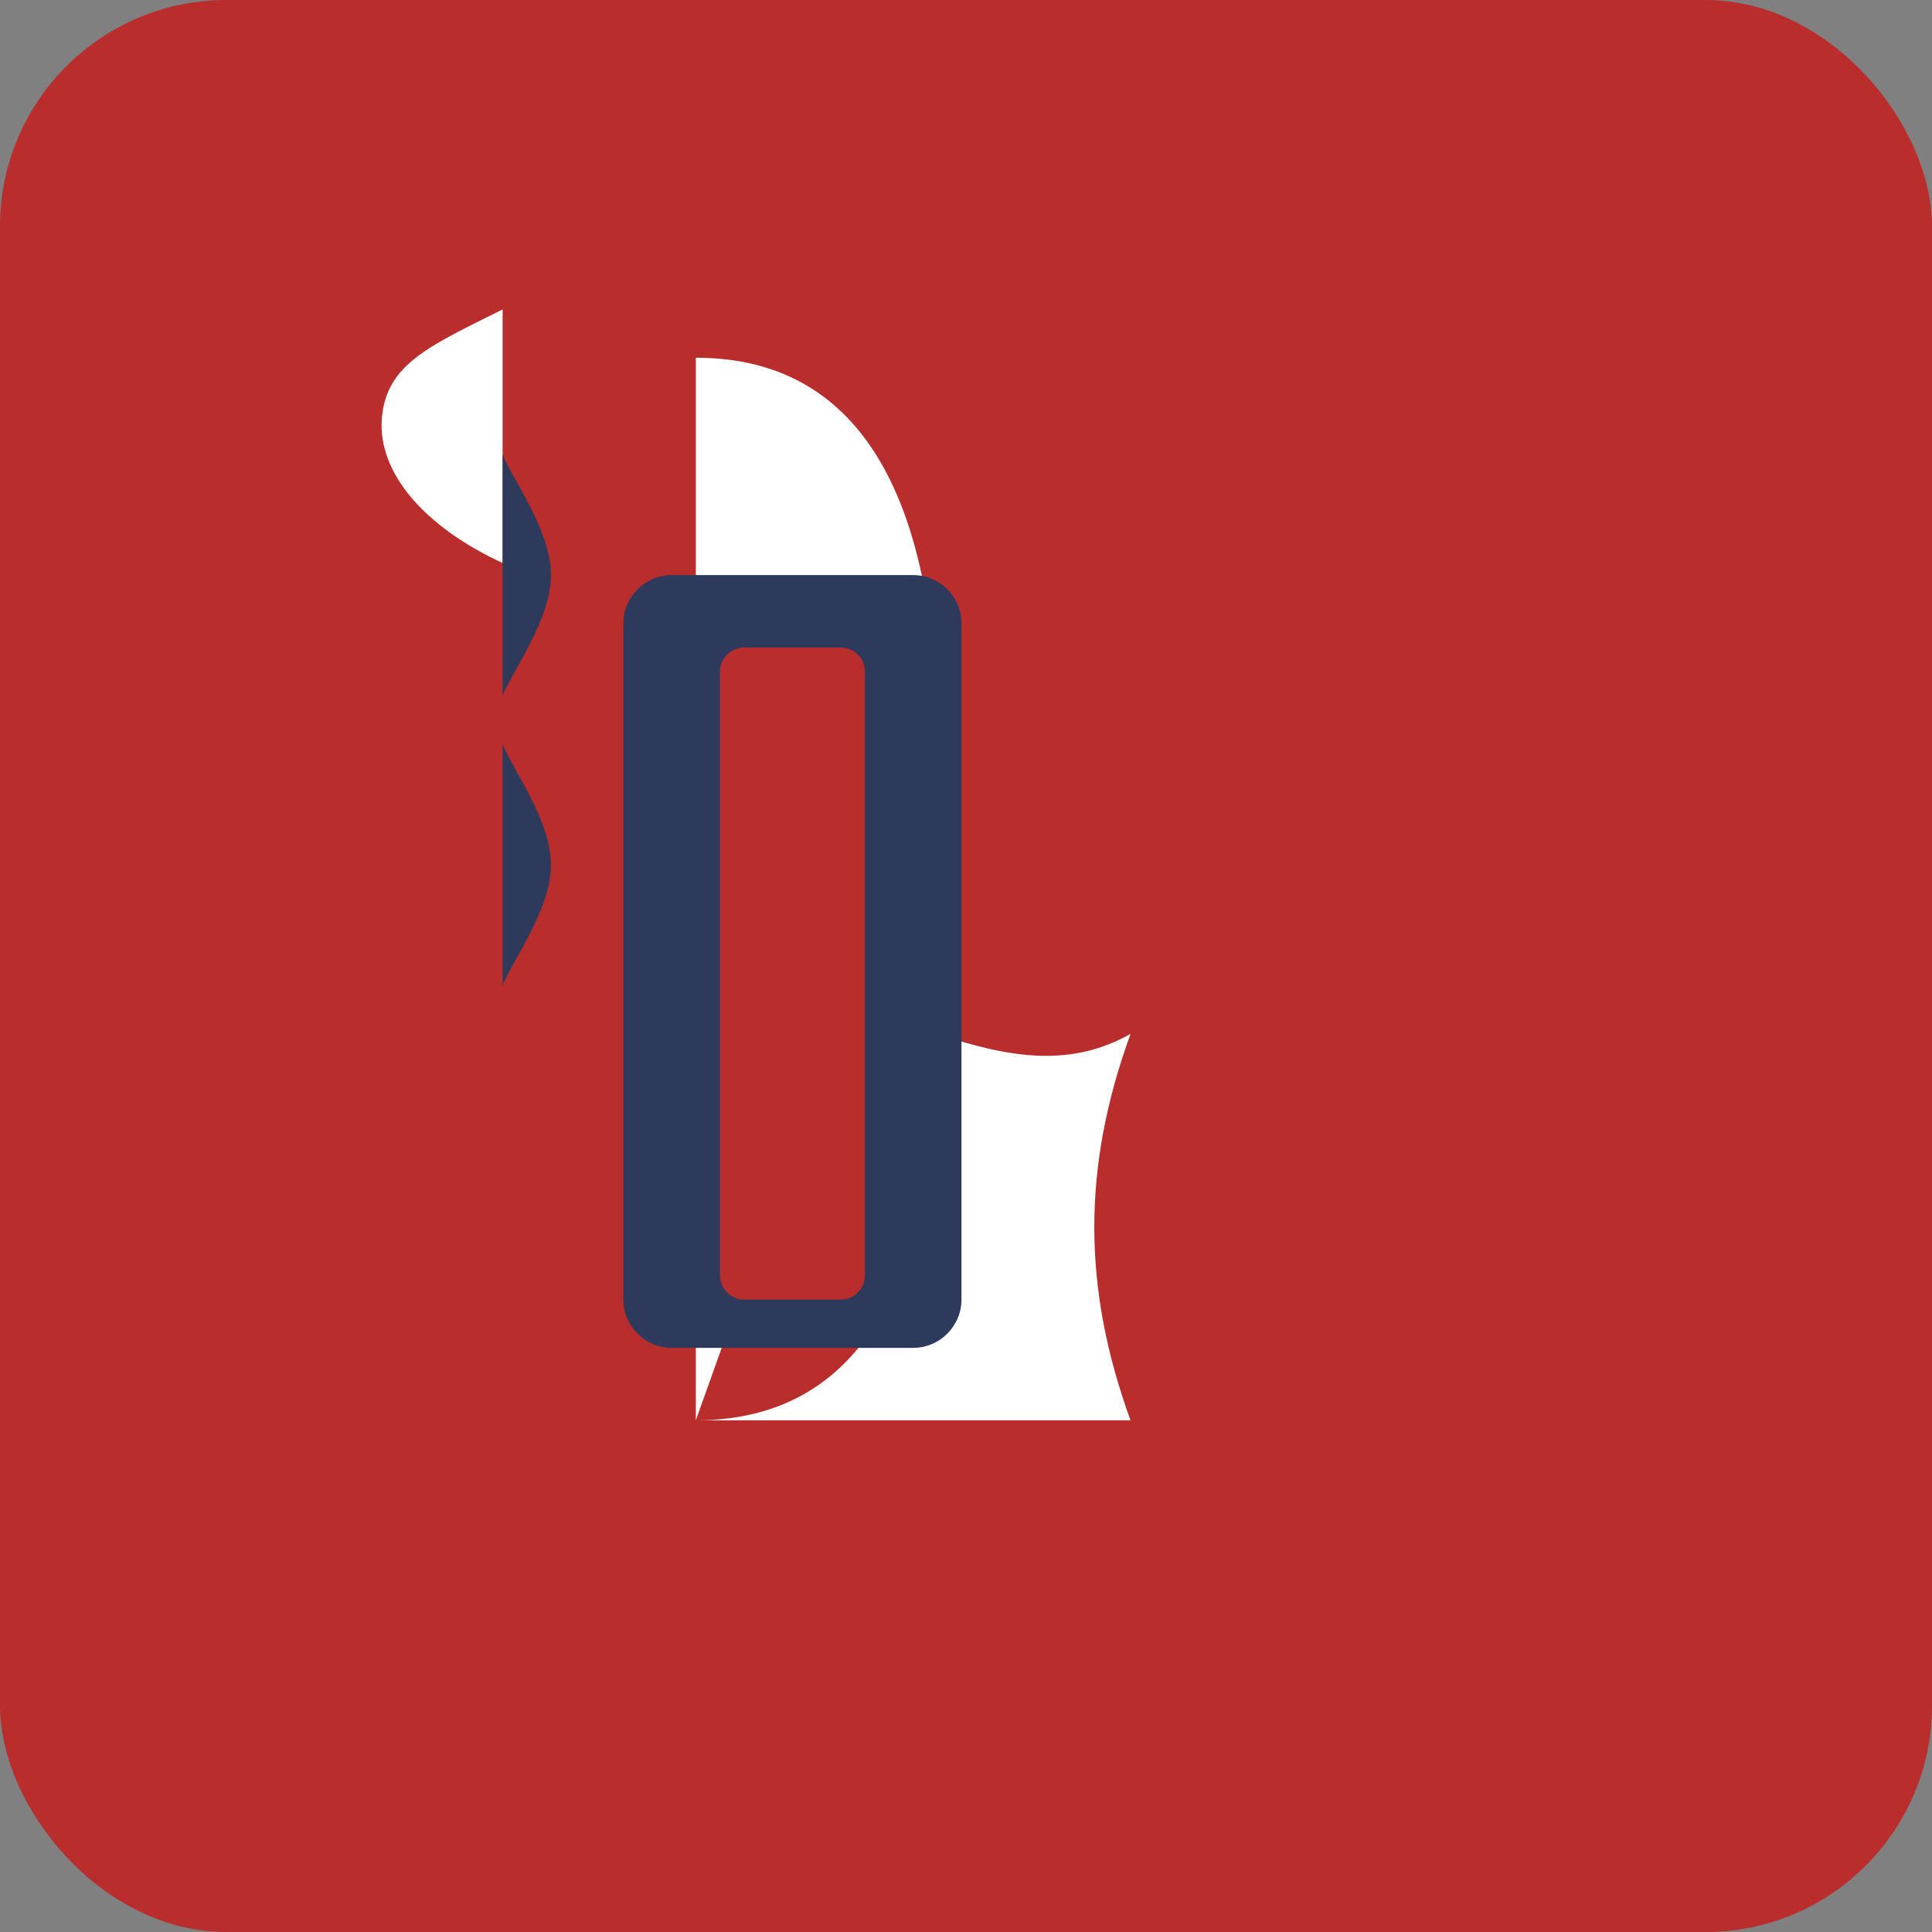
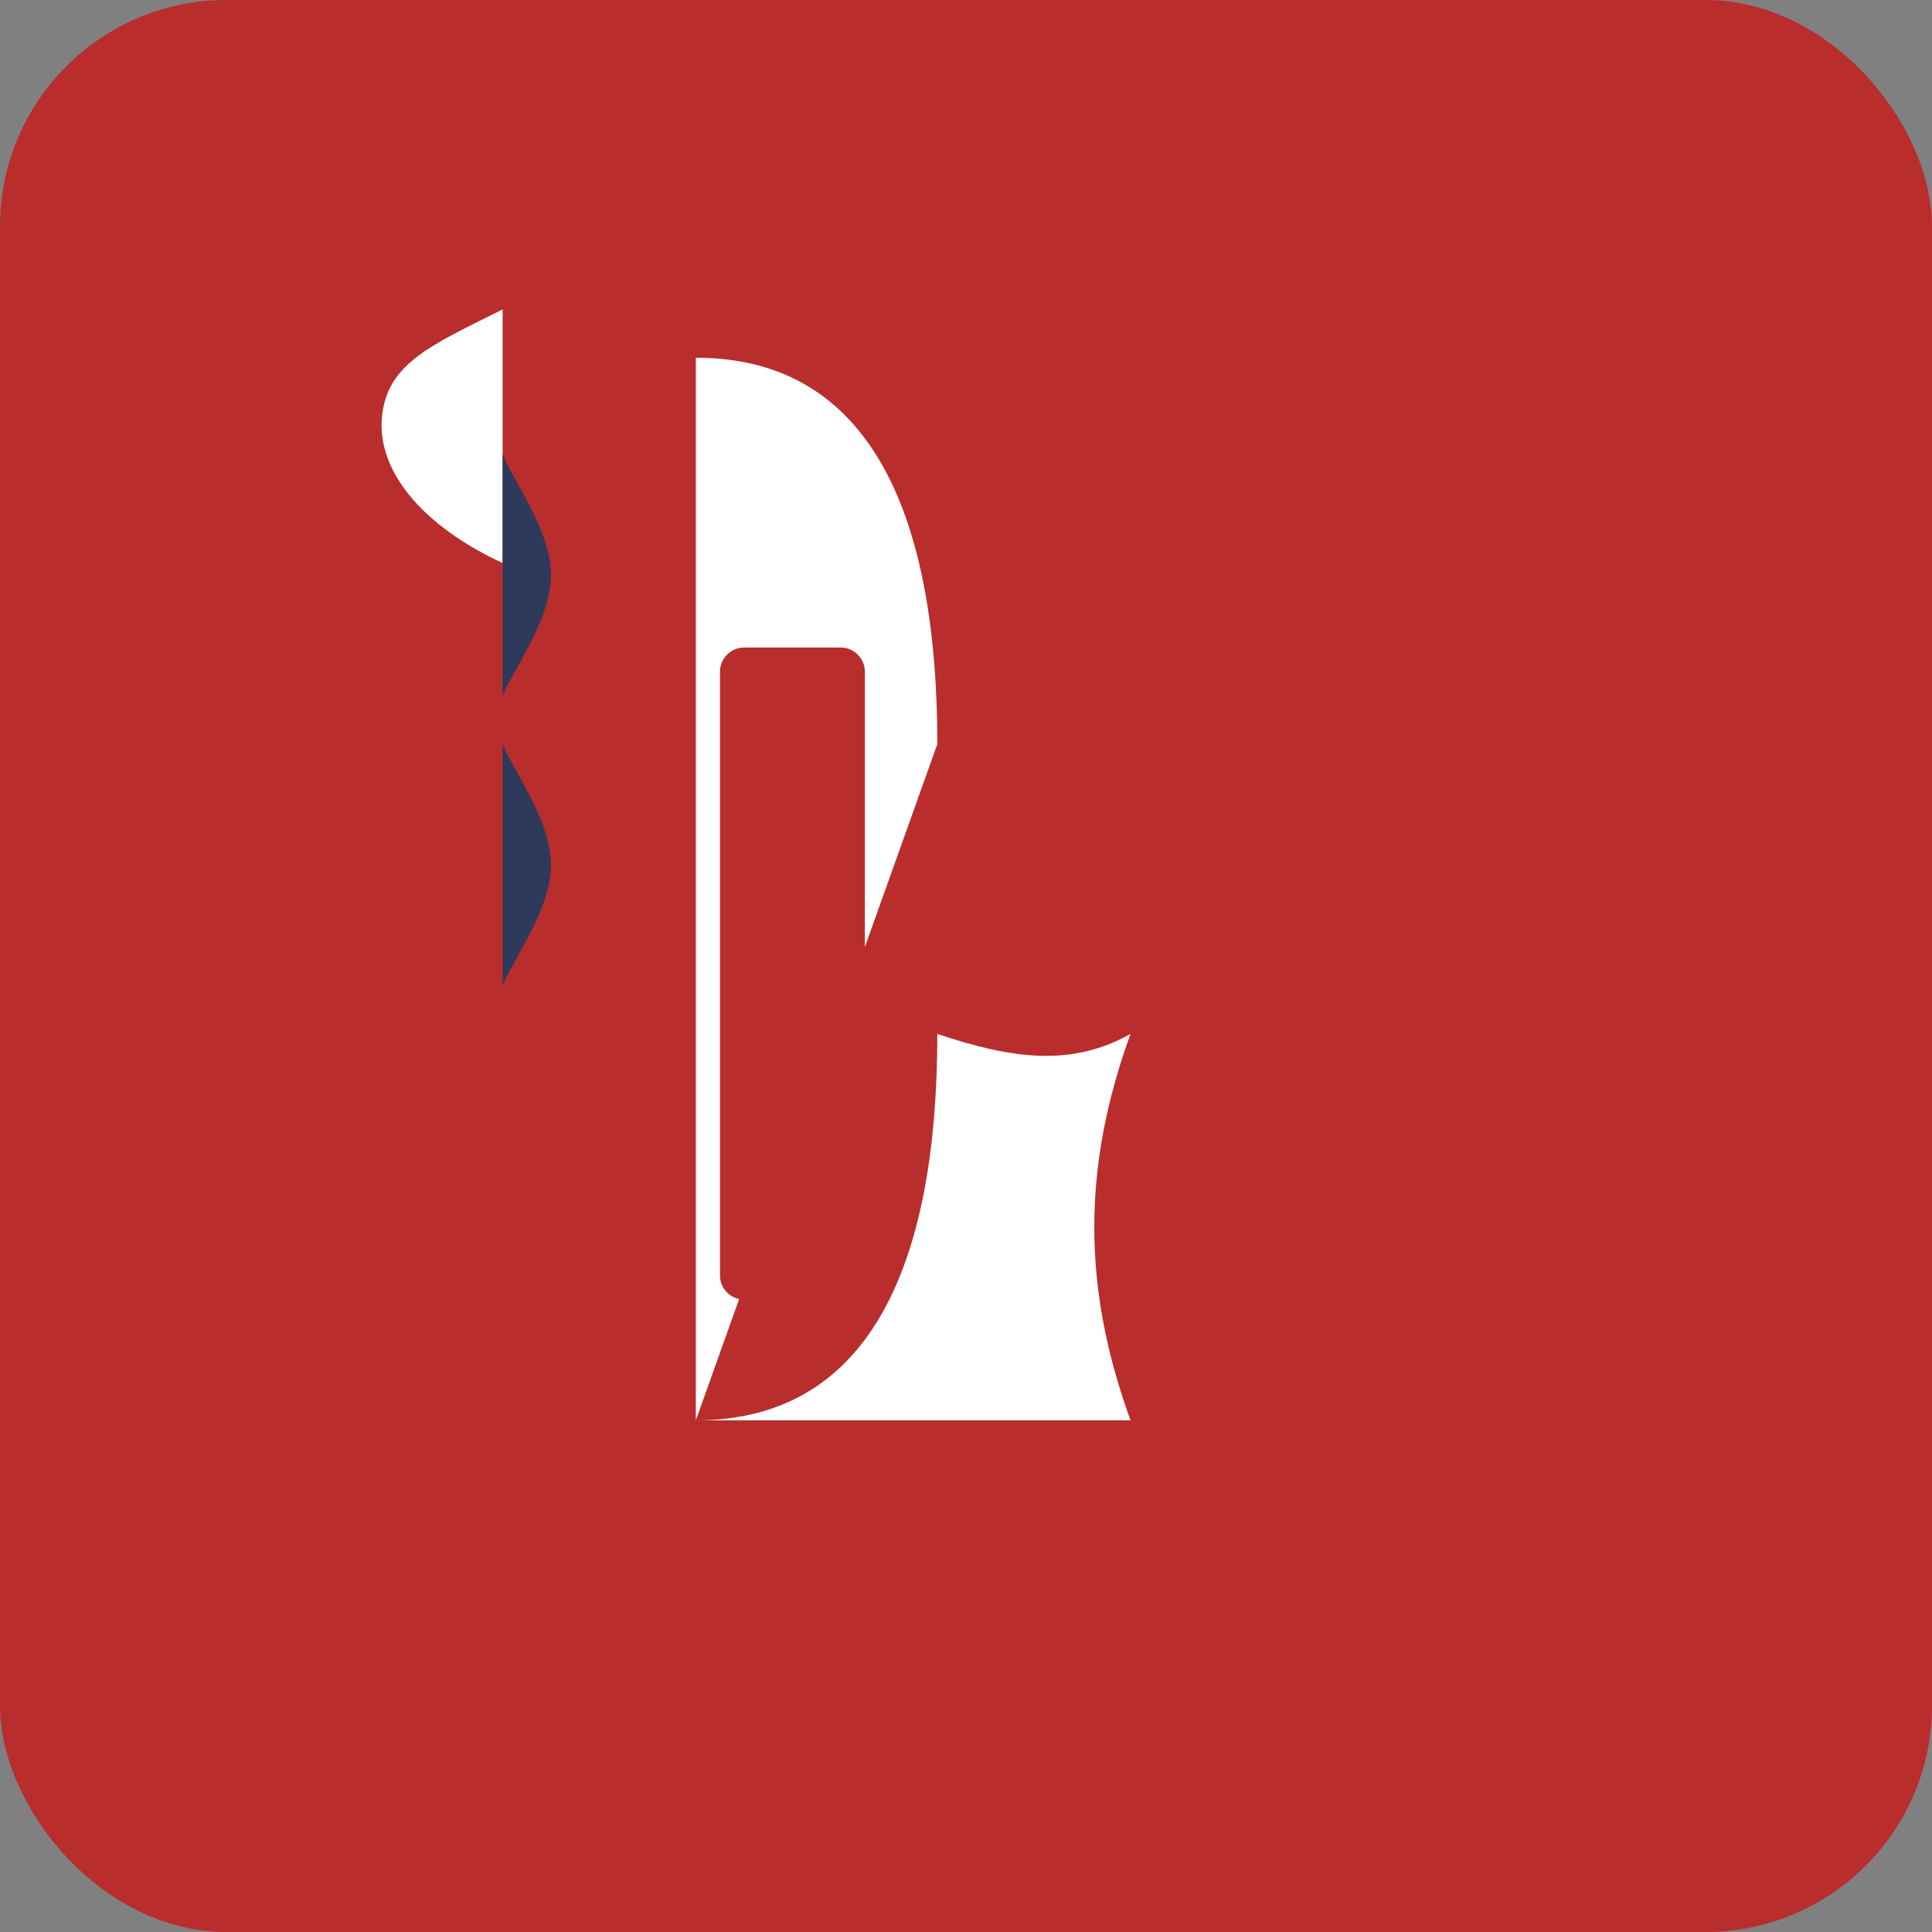
<svg xmlns="http://www.w3.org/2000/svg" viewBox="0 0 512 512">
  <rect x="0" y="0" width="512" height="512" fill="#808080" stroke="none" />
  <rect width="512" height="512" rx="60" ry="60" fill="#b92d2d" />
  <g transform="translate(50, 50) scale(0.8)">
-     <path d="M256 48c0 0-152.5 0-198.3 0C25.7 48 0 73.7 0 105.7c0 32 25.7 57.7 57.7 57.7 7.6 0 14.8-1.4 21.5-4.2 26.2-10.9 45.4-35.8 47.9-66.1.2-3.5.5-7.1.5-10.7" fill="#b92d2d" />
    <path d="M248 184c0-74.4-21.2-128-80-128v352c58.8 0 80-53.6 80-128 25.3 8.5 44.7 10.8 64 0-16 44-16 84 0 128-48 0-96 0-144 0M104 88V40c-24 12-38.5 18-40 36-1.5 18 14 36 40 48v152" fill="#FFF" />
    <path d="M104 88c3 8 16 25 16 40s-13 32-16 40M104 184c3 8 16 25 16 40s-13 32-16 40" fill="#2d3a5b" />
-     <path d="M240 384h-80c-8.8 0-16-7.2-16-16V144c0-8.8 7.2-16 16-16h80c8.8 0 16 7.2 16 16v224c0 8.8-7.2 16-16 16z" fill="#2d3a5b" />
    <path d="M216 368h-32c-4.4 0-8-3.6-8-8V160c0-4.4 3.6-8 8-8h32c4.4 0 8 3.6 8 8v200c0 4.4-3.6 8-8 8z" fill="#b92d2d" />
  </g>
</svg>